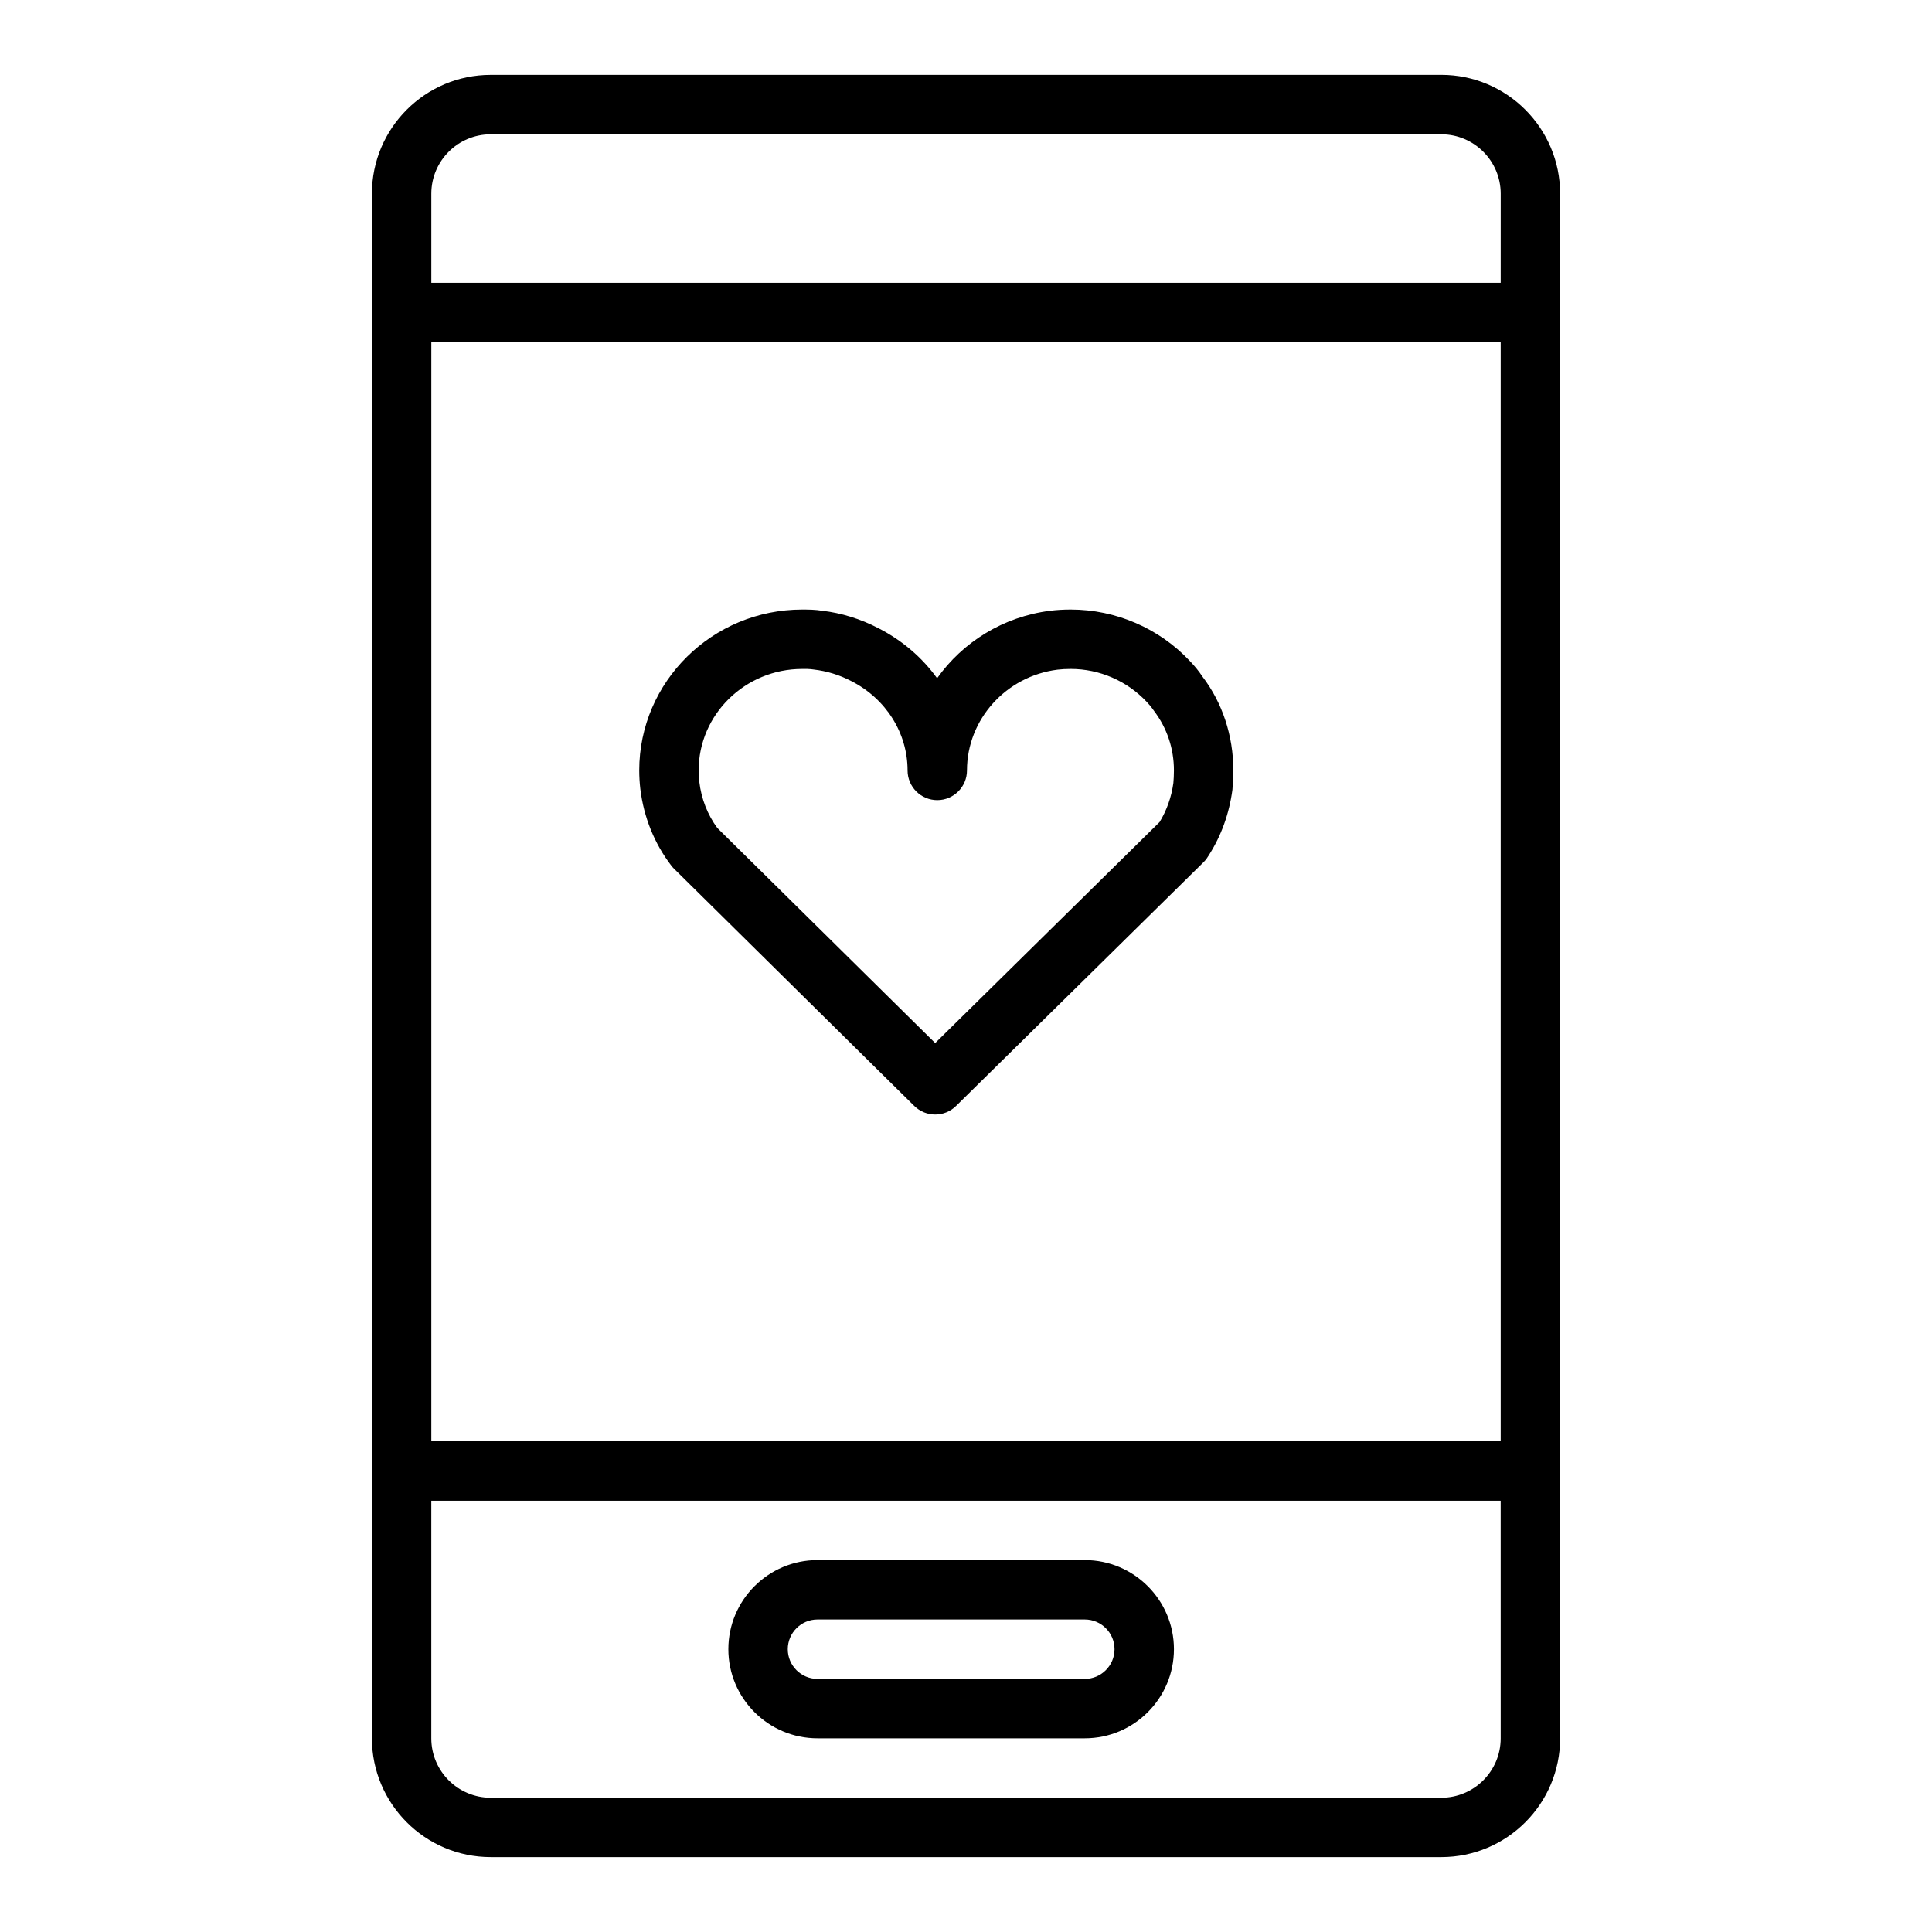
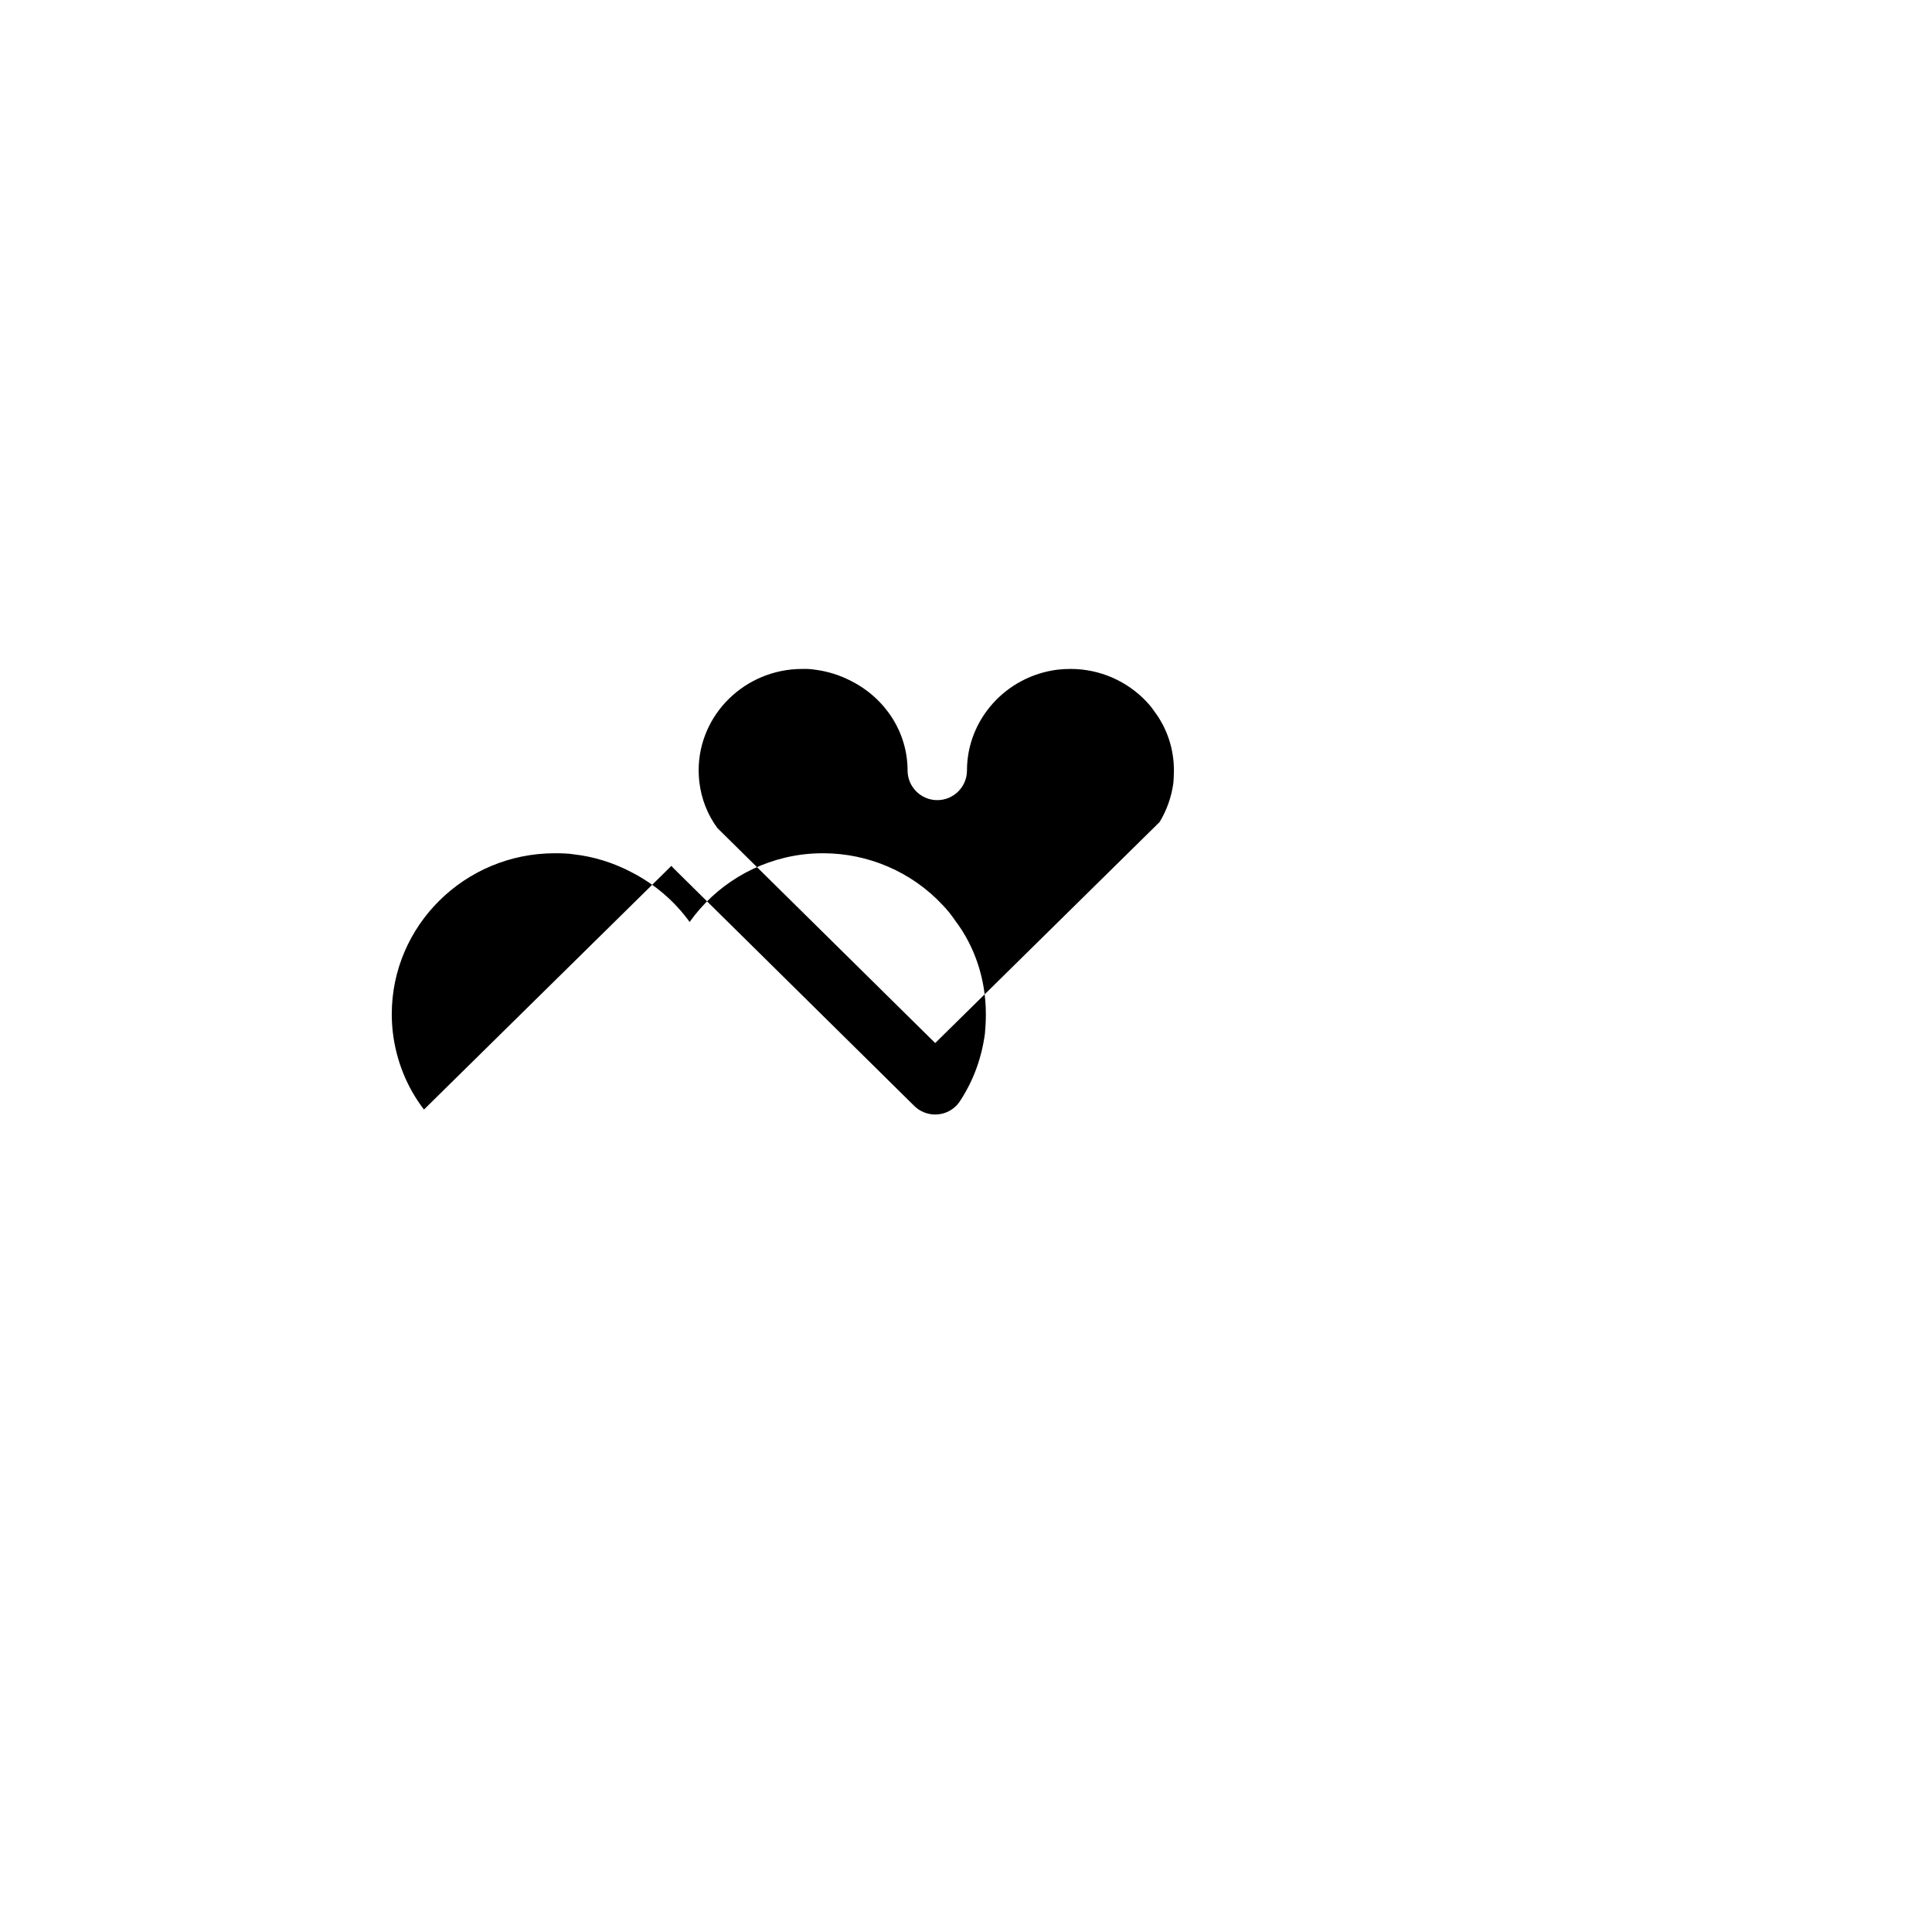
<svg xmlns="http://www.w3.org/2000/svg" fill="#000000" width="800px" height="800px" version="1.1" viewBox="144 144 512 512">
  <g>
-     <path d="m321.94 373.45c0.211 0.277 0.449 0.543 0.699 0.789l63.66 62.852c1.535 1.508 3.535 2.266 5.535 2.266s3.992-0.754 5.527-2.266l65.582-64.59c0.293-0.293 0.559-0.598 0.805-0.93 0.109-0.148 0.48-0.73 0.582-0.891 3.297-5.18 5.391-10.91 6.273-17.391 0.148-1.707 0.242-3.398 0.242-5.117 0-9.242-2.938-17.996-8.195-24.883-0.984-1.496-2.133-2.867-3.328-4.109-8.109-8.676-19.629-13.648-31.578-13.648-1.891 0-3.715 0.109-5.457 0.324-12.461 1.574-23.152 8.328-29.945 17.887-3.938-5.457-9.219-10.035-15.539-13.258-4.754-2.481-9.895-4.055-14.926-4.637-1.746-0.285-3.547-0.316-5.277-0.316-23.82 0-43.195 19.129-43.195 42.641 0 1.59 0.102 3.273 0.277 4.816 0.895 7.543 3.754 14.613 8.258 20.461zm34.66-52.176c0.914 0 1.844-0.031 3.094 0.164 3.473 0.41 6.777 1.426 9.895 3.047 9.203 4.684 14.926 13.77 14.926 23.688 0 4.344 3.527 7.871 7.871 7.871s7.871-3.527 7.871-7.871c0-13.492 10.32-24.977 23.984-26.703 1.113-0.133 2.293-0.195 3.504-0.195 7.613 0 14.926 3.156 20.137 8.723 0.59 0.621 1.148 1.242 1.93 2.379 3.465 4.566 5.289 10.027 5.289 15.797 0 1.242-0.07 2.457-0.148 3.336-0.512 3.723-1.754 7.219-3.644 10.336l-59.473 58.574-57.727-56.984c-2.606-3.519-4.258-7.762-4.785-12.242-0.109-0.941-0.176-2.012-0.176-3.019 0-14.828 12.312-26.898 27.453-26.898z" />
-     <path d="m525.95 163.84h-251.9c-17.367 0-31.488 14.121-31.488 31.488v409.34c0 17.367 14.121 31.488 31.488 31.488h251.91c17.367 0 31.488-14.121 31.488-31.488v-70.848l-0.004-307.01v-31.488c0-17.363-14.121-31.488-31.488-31.488zm15.746 440.84c0 8.684-7.062 15.742-15.742 15.742h-251.91c-8.684 0-15.742-7.062-15.742-15.742v-62.977h283.39zm0-78.723h-283.39v-291.26h283.39zm0-307.01h-283.39v-23.617c0-8.684 7.062-15.742 15.742-15.742h251.91c8.684 0 15.742 7.062 15.742 15.742z" />
-     <path d="m360.64 604.67h70.848c13.02 0 23.617-10.598 23.617-23.617 0-13.02-10.598-23.617-23.617-23.617h-70.848c-13.02 0-23.617 10.598-23.617 23.617 0.004 13.02 10.598 23.617 23.617 23.617zm0-31.488h70.848c4.336 0 7.871 3.535 7.871 7.871 0 4.336-3.535 7.871-7.871 7.871h-70.848c-4.336 0-7.871-3.535-7.871-7.871 0-4.336 3.535-7.871 7.871-7.871z" />
+     <path d="m321.94 373.45c0.211 0.277 0.449 0.543 0.699 0.789l63.66 62.852c1.535 1.508 3.535 2.266 5.535 2.266s3.992-0.754 5.527-2.266c0.293-0.293 0.559-0.598 0.805-0.93 0.109-0.148 0.48-0.73 0.582-0.891 3.297-5.18 5.391-10.91 6.273-17.391 0.148-1.707 0.242-3.398 0.242-5.117 0-9.242-2.938-17.996-8.195-24.883-0.984-1.496-2.133-2.867-3.328-4.109-8.109-8.676-19.629-13.648-31.578-13.648-1.891 0-3.715 0.109-5.457 0.324-12.461 1.574-23.152 8.328-29.945 17.887-3.938-5.457-9.219-10.035-15.539-13.258-4.754-2.481-9.895-4.055-14.926-4.637-1.746-0.285-3.547-0.316-5.277-0.316-23.82 0-43.195 19.129-43.195 42.641 0 1.59 0.102 3.273 0.277 4.816 0.895 7.543 3.754 14.613 8.258 20.461zm34.66-52.176c0.914 0 1.844-0.031 3.094 0.164 3.473 0.41 6.777 1.426 9.895 3.047 9.203 4.684 14.926 13.77 14.926 23.688 0 4.344 3.527 7.871 7.871 7.871s7.871-3.527 7.871-7.871c0-13.492 10.32-24.977 23.984-26.703 1.113-0.133 2.293-0.195 3.504-0.195 7.613 0 14.926 3.156 20.137 8.723 0.59 0.621 1.148 1.242 1.93 2.379 3.465 4.566 5.289 10.027 5.289 15.797 0 1.242-0.07 2.457-0.148 3.336-0.512 3.723-1.754 7.219-3.644 10.336l-59.473 58.574-57.727-56.984c-2.606-3.519-4.258-7.762-4.785-12.242-0.109-0.941-0.176-2.012-0.176-3.019 0-14.828 12.312-26.898 27.453-26.898z" />
  </g>
</svg>